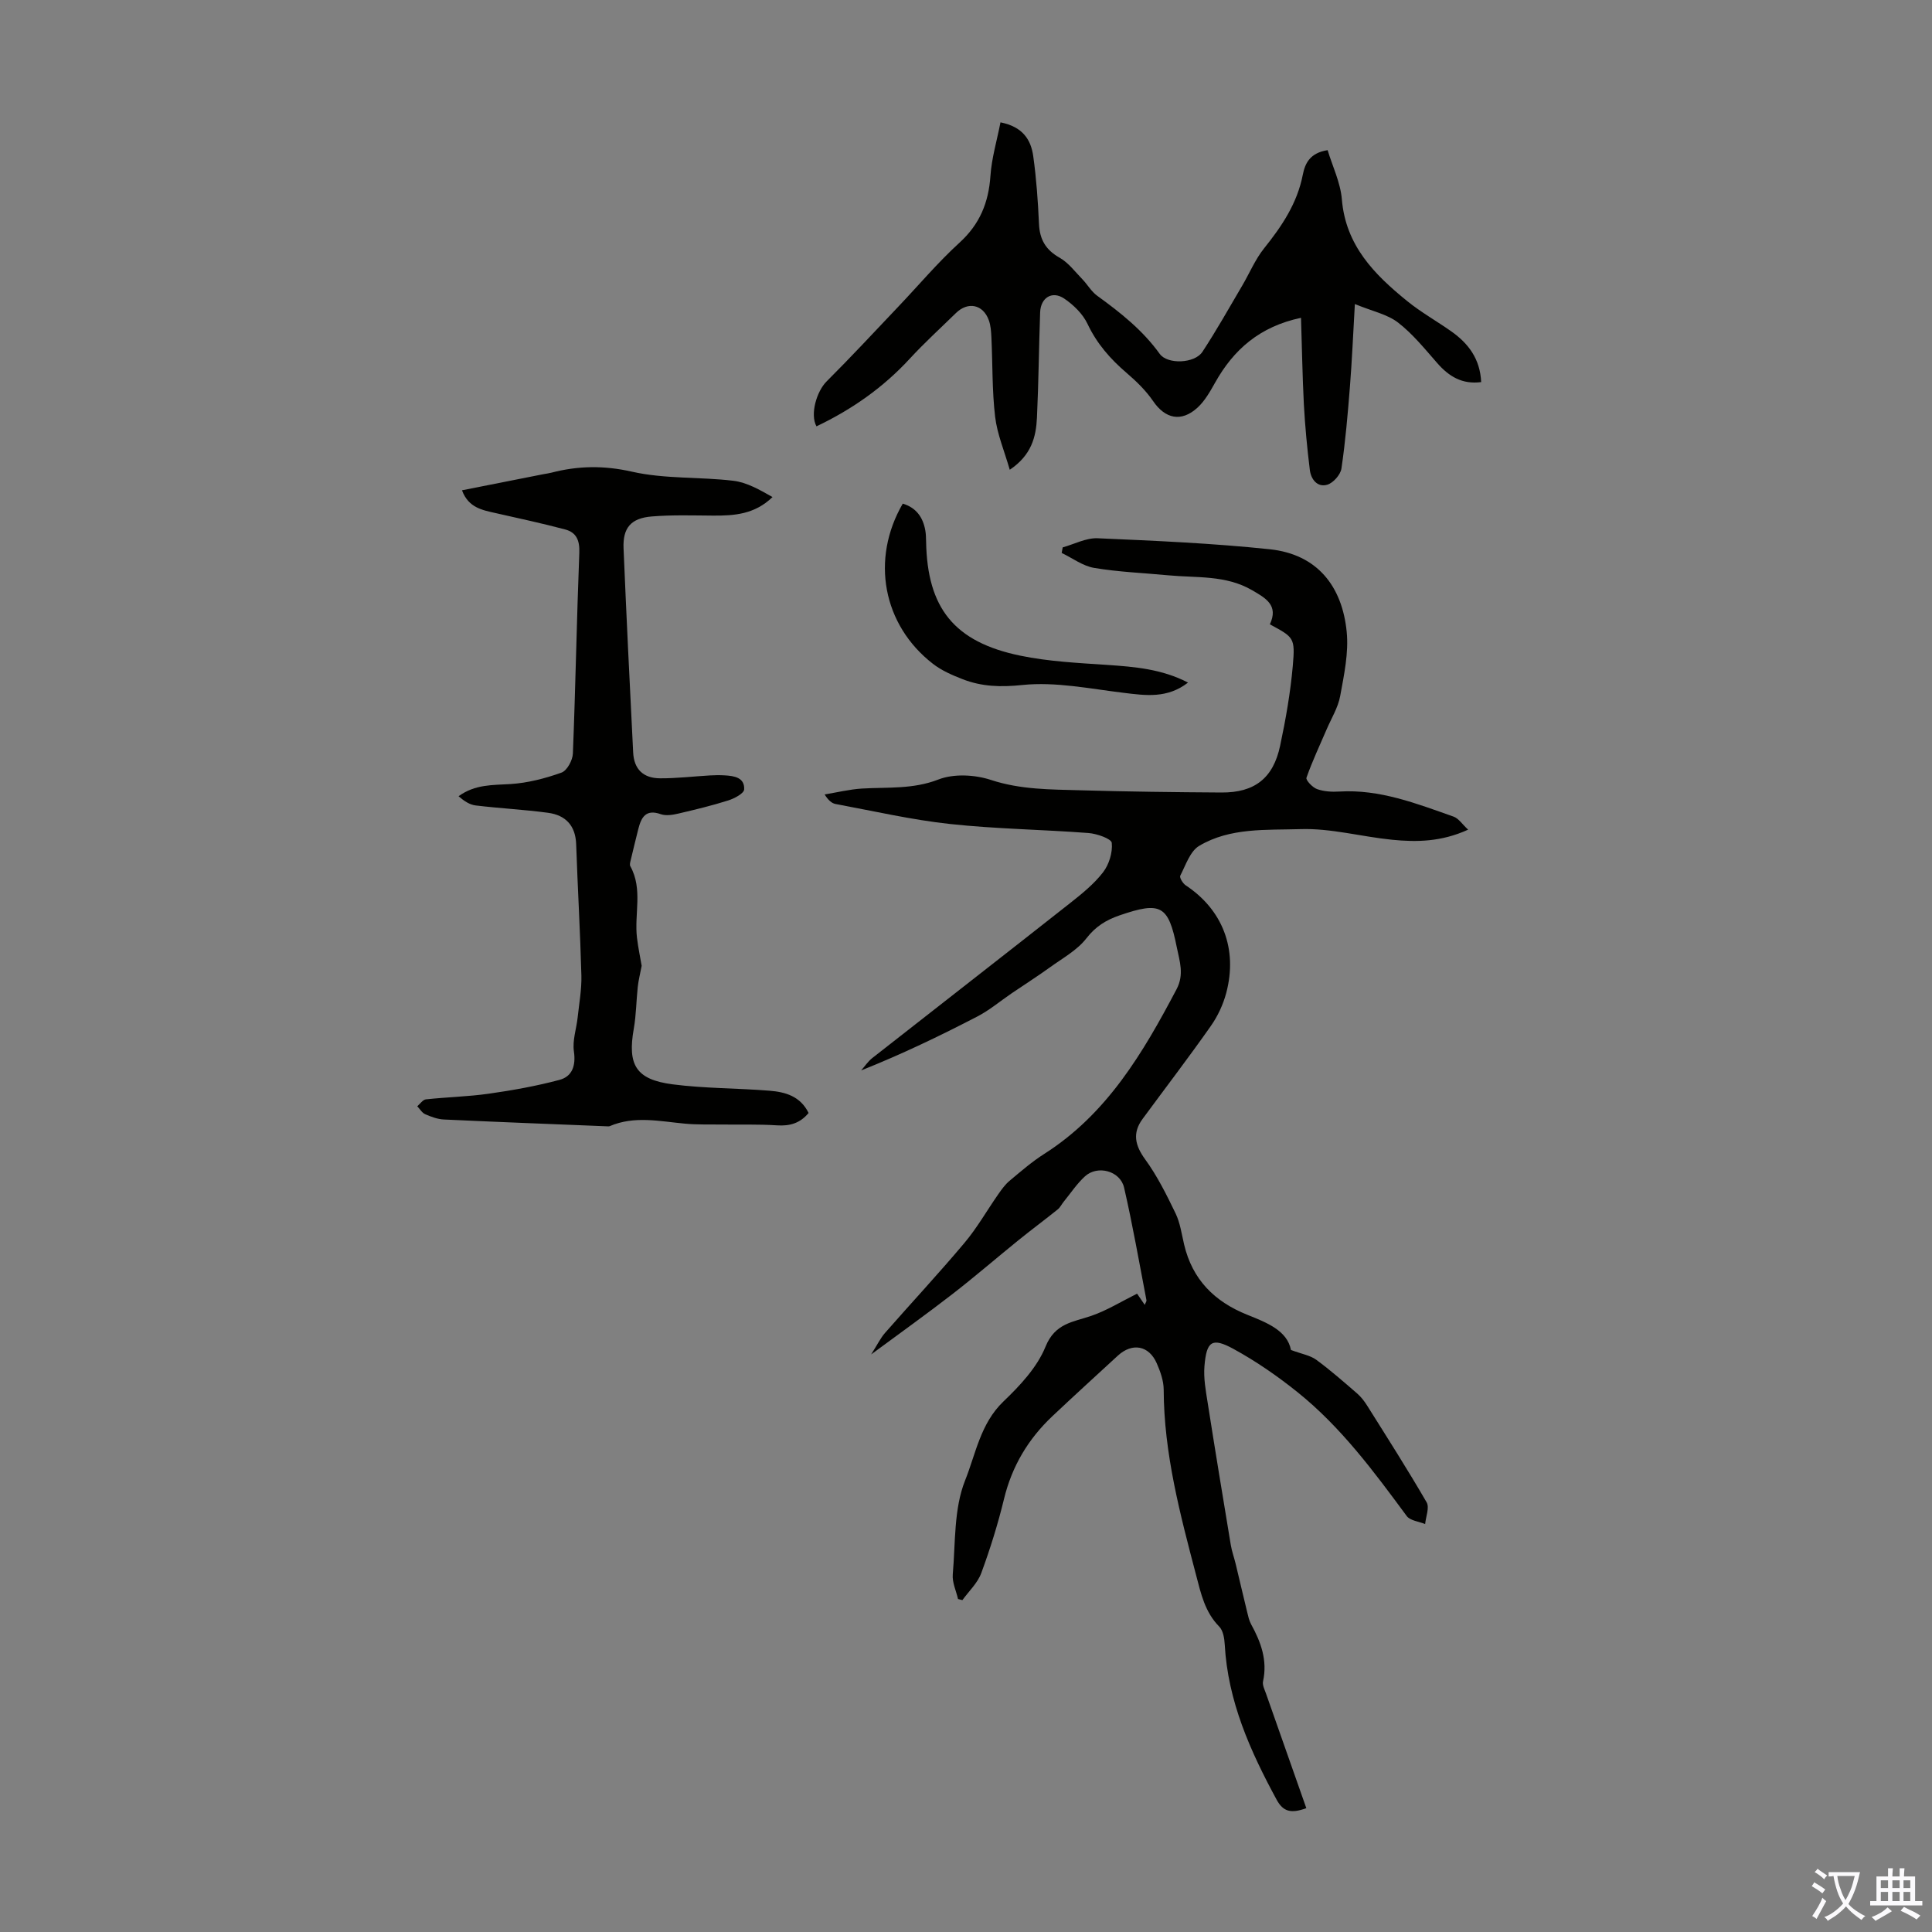
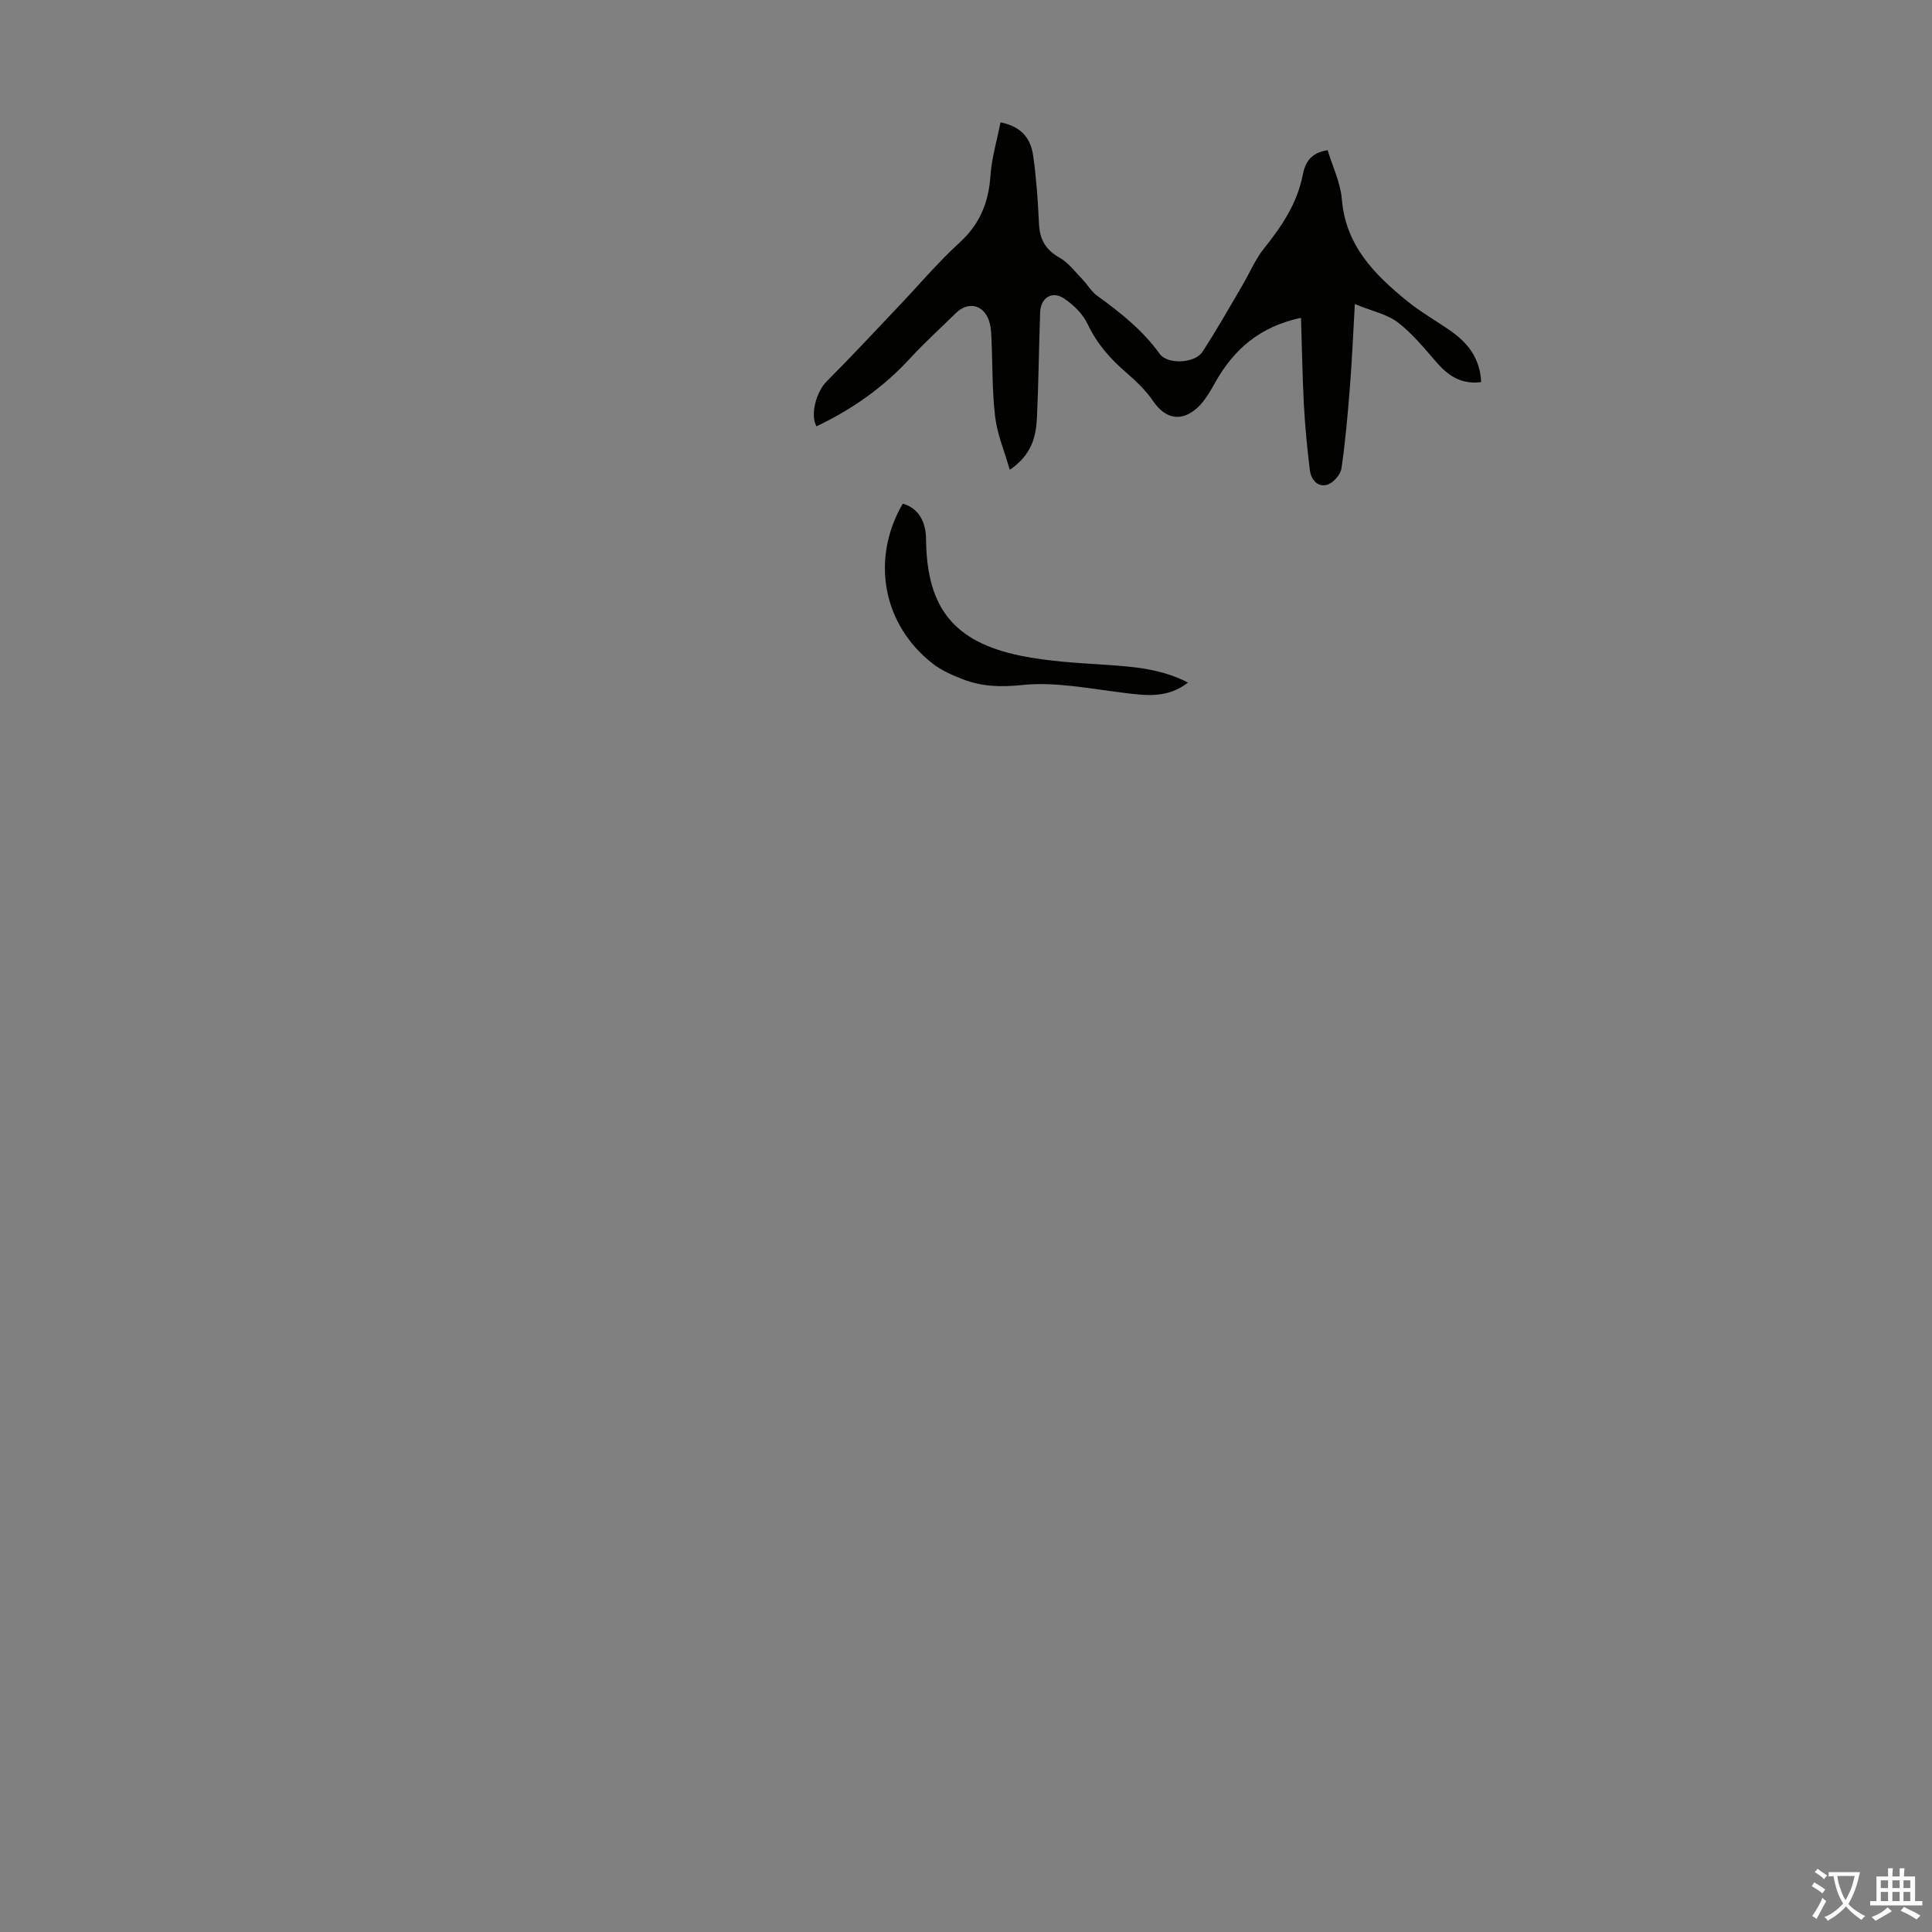
<svg xmlns="http://www.w3.org/2000/svg" enable-background="new 0 0 400 400" viewBox="0 0 400 400">
  <rect x="0" y="0" width="400" height="400" fill="#808080" stroke="none" />
  <g fill="#010100">
-     <path d="m198.35 331.06c-.39-1.7-1.23-3.43-1.09-5.08.57-6.56.2-13.59 2.56-19.49 2.19-5.46 3.17-11.76 7.9-16.3 3.44-3.29 7-7.08 8.74-11.37 1.98-4.89 5.7-5.09 9.49-6.39 3.22-1.11 6.19-2.96 9.47-4.59.34.5.88 1.29 1.59 2.32.18-.48.4-.75.35-.97-1.5-7.78-2.85-15.59-4.63-23.31-.8-3.47-5.49-4.71-8.09-2.34-1.69 1.54-2.98 3.51-4.44 5.3-.41.5-.7 1.14-1.19 1.54-2.66 2.14-5.41 4.18-8.06 6.32-4.6 3.72-9.07 7.59-13.74 11.21-5.25 4.07-10.66 7.94-16.85 12.51 1.27-1.98 1.91-3.35 2.87-4.45 5.46-6.23 11.11-12.29 16.44-18.63 2.63-3.12 4.67-6.74 7.02-10.1.69-.98 1.41-2 2.32-2.76 2.32-1.94 4.62-3.94 7.16-5.56 13.02-8.27 20.48-20.94 27.42-34.1 1.63-3.09.63-5.81.05-8.71-1.74-8.69-3.32-9.51-11.8-6.61-2.82.97-4.99 2.29-6.92 4.78-1.91 2.46-4.92 4.1-7.53 5.99-2.59 1.87-5.29 3.58-7.93 5.38-2.38 1.62-4.62 3.52-7.16 4.83-7.74 4.01-15.6 7.79-24.01 11.14.76-.86 1.41-1.85 2.29-2.55 13.65-10.71 27.35-21.35 40.97-32.09 2.45-1.93 4.95-3.95 6.83-6.39 1.24-1.61 2-4.1 1.8-6.08-.09-.86-3.08-1.91-4.81-2.04-9.55-.73-19.16-.84-28.67-1.87-7.96-.86-15.81-2.68-23.7-4.14-.8-.15-1.52-.78-2.27-1.98 2.58-.42 5.15-1.06 7.74-1.22 5.3-.31 10.53.18 15.81-1.87 3.18-1.24 7.55-1.01 10.89.09 6.14 2.02 12.32 1.96 18.54 2.14 9.73.28 19.47.4 29.2.46 6.84.04 10.71-2.96 12.13-9.7 1.16-5.45 2.13-10.98 2.62-16.53.51-5.86.22-5.89-4.75-8.59 1.85-3.94-.84-5.42-3.74-7.1-5.44-3.14-11.46-2.49-17.31-3.05-5.11-.49-10.27-.68-15.32-1.53-2.35-.39-4.5-2.03-6.73-3.1.07-.38.14-.76.21-1.15 2.41-.67 4.85-1.99 7.23-1.89 11.9.52 23.82 1.03 35.65 2.28 9.83 1.04 14.99 7.66 15.92 17.1.43 4.35-.55 8.91-1.35 13.29-.44 2.39-1.83 4.62-2.81 6.91-1.42 3.32-2.98 6.6-4.17 10-.18.5 1.25 2.01 2.18 2.35 1.43.51 3.1.61 4.64.51 8.38-.5 15.98 2.5 23.63 5.19 1.05.37 1.8 1.58 3.02 2.7-5.53 2.53-10.66 2.6-15.76 2.09-6.32-.63-12.64-2.4-18.91-2.2-7.07.22-14.6-.36-21.02 3.47-1.88 1.12-2.78 3.99-3.91 6.17-.2.39.54 1.61 1.13 2 7.6 5.02 10.81 13.15 8.39 22.28-.64 2.41-1.77 4.83-3.21 6.87-4.57 6.5-9.4 12.81-14.11 19.21-2.16 2.93-1.55 5.5.52 8.35 2.51 3.45 4.45 7.35 6.31 11.21.95 1.97 1.26 4.28 1.77 6.45 1.71 7.25 6.28 11.82 13.1 14.55 4.02 1.61 8.25 3.26 9.02 7.28 2.26.84 3.98 1.11 5.24 2.03 2.95 2.16 5.7 4.59 8.47 6.98.82.71 1.51 1.62 2.09 2.55 4.16 6.62 8.37 13.22 12.29 19.98.62 1.08-.17 2.98-.31 4.5-1.3-.54-3.11-.7-3.82-1.67-6.79-9.2-13.59-18.4-22.58-25.62-4.16-3.34-8.61-6.42-13.28-8.97-4.44-2.43-5.58-1.62-6.01 3.55-.21 2.51.27 5.1.67 7.62 1.54 9.83 3.16 19.64 4.79 29.46.22 1.31.69 2.57 1 3.87.8 3.32 1.57 6.65 2.38 9.97.21.86.4 1.76.81 2.52 2.04 3.7 3.43 7.48 2.48 11.83-.17.77.32 1.71.61 2.53 2.75 7.86 5.53 15.72 8.35 23.73-3.14 1.15-4.78.75-6.13-1.72-5.48-10.1-10.12-20.44-10.76-32.15-.07-1.28-.33-2.9-1.15-3.73-2.93-2.97-3.76-6.74-4.75-10.53-3.32-12.65-6.7-25.28-6.74-38.52-.01-1.83-.69-3.75-1.44-5.46-1.63-3.71-5.08-4.31-8.06-1.57-4.53 4.17-9.08 8.31-13.56 12.54-5 4.72-8.36 10.35-10 17.12-1.26 5.2-2.86 10.33-4.71 15.35-.76 2.07-2.57 3.75-3.91 5.6-.26-.05-.58-.14-.9-.23z" />
-     <path d="m167.41 230.43c-1.77 2.13-3.88 2.74-6.56 2.56-3.89-.25-7.8-.12-11.7-.17-2.45-.03-4.91.05-7.34-.18-5.22-.48-10.43-1.68-15.56.51-.1.04-.22.06-.33.05-11.34-.46-22.68-.89-34.02-1.42-1.31-.06-2.64-.56-3.86-1.09-.66-.29-1.11-1.08-1.65-1.65.59-.5 1.15-1.36 1.79-1.43 4.33-.47 8.71-.56 13.01-1.17 4.92-.7 9.84-1.58 14.64-2.86 2.65-.71 3.42-2.94 2.99-5.91-.33-2.27.53-4.69.78-7.05.31-2.88.84-5.77.77-8.65-.24-9.05-.77-18.1-1.08-27.16-.13-3.9-2.2-6.04-5.82-6.53-4.98-.67-10.01-.92-14.99-1.52-1.26-.15-2.44-.95-3.54-1.91 3.45-2.5 7.08-2.29 10.76-2.52 3.57-.23 7.17-1.16 10.55-2.37 1.15-.41 2.31-2.56 2.36-3.96.55-13.85.79-27.71 1.33-41.56.1-2.55-.6-4.2-2.92-4.82-4.72-1.25-9.5-2.29-14.27-3.36-2.84-.64-5.75-1.1-7.1-4.75 5.72-1.13 11.27-2.23 16.83-3.33.55-.11 1.11-.17 1.65-.31 5.56-1.45 10.91-1.53 16.73-.21 6.79 1.54 14.01 1.04 20.99 1.88 2.8.34 5.46 1.88 8.09 3.37-3.69 3.59-7.94 3.87-12.32 3.84-4.23-.03-8.49-.17-12.7.18-4.3.35-6 2.37-5.82 6.6.59 14.09 1.28 28.18 1.99 42.26.17 3.44 2.06 5.33 5.56 5.35 3.46.02 6.92-.4 10.38-.6 1-.06 2-.07 3-.01 1.98.11 4.17.45 4.04 2.91-.04.83-2.02 1.88-3.29 2.28-3.41 1.08-6.89 1.92-10.37 2.73-1.16.27-2.54.49-3.6.12-3.11-1.11-4.05.66-4.66 3.09-.54 2.14-1.06 4.28-1.57 6.43-.1.41-.25.94-.08 1.25 2.64 4.75.79 9.9 1.38 14.82.26 2.13.71 4.25.97 5.8-.33 1.73-.67 3.05-.81 4.38-.31 2.87-.32 5.79-.82 8.63-1.33 7.51.42 10.54 8.04 11.53 6.63.86 13.37.78 20.05 1.32 3.26.26 6.39 1.12 8.1 4.61z" />
    <path d="m269.36 65.8c-8.55 1.81-13.95 6.57-17.79 13.43-1.03 1.83-2.12 3.77-3.63 5.16-3.38 3.09-6.71 2.31-9.21-1.36-1.49-2.18-3.47-4.1-5.49-5.83-3.36-2.88-6.14-6.04-8.07-10.12-.98-2.08-2.91-3.97-4.86-5.28-2.49-1.66-4.85-.16-4.96 2.86-.26 7.27-.32 14.54-.66 21.81-.19 3.97-1.12 7.76-5.63 10.79-1.12-3.9-2.6-7.37-3.03-10.97-.64-5.43-.51-10.95-.77-16.42-.06-1.21-.13-2.49-.55-3.61-1.2-3.25-4.31-3.87-6.79-1.45-3.2 3.13-6.52 6.15-9.55 9.44-5.52 6-12.02 10.54-19.33 14.02-1.37-2.49.04-7.24 2.09-9.29 5.04-5.03 9.88-10.25 14.79-15.42 4.24-4.45 8.21-9.19 12.74-13.32 4.2-3.83 6.02-8.3 6.4-13.83.25-3.67 1.34-7.29 2.08-11.08 4.65.92 6.31 3.64 6.78 6.99.65 4.64.98 9.34 1.19 14.03.15 3.23 1.38 5.37 4.26 7 1.83 1.03 3.2 2.9 4.71 4.45 1.07 1.1 1.86 2.55 3.08 3.43 4.82 3.49 9.43 7.14 12.95 12.04 1.6 2.22 7.24 2.01 8.84-.43 2.92-4.45 5.53-9.1 8.23-13.69 1.52-2.58 2.69-5.43 4.54-7.74 3.68-4.59 6.86-9.32 8.01-15.23.46-2.34 1.47-4.53 5.14-5.09 1 3.31 2.66 6.7 2.95 10.2.79 9.55 6.74 15.55 13.53 21.05 2.86 2.32 6.11 4.14 9.13 6.27 3.52 2.49 5.96 5.67 6.18 10.5-3.94.51-6.67-1.17-9.09-3.93-2.57-2.93-5.07-6.04-8.12-8.4-2.23-1.72-5.32-2.34-8.94-3.83-.37 6.44-.6 11.77-1.02 17.08-.45 5.67-.93 11.35-1.76 16.98-.19 1.27-1.69 2.97-2.92 3.34-2.05.62-3.38-1.11-3.62-3.02-.56-4.52-.99-9.07-1.24-13.62-.3-5.86-.39-11.75-.59-17.91z" />
    <path d="m245.97 141.32c-4.3 3.33-8.76 2.68-13.34 2.12-6.97-.84-14.09-2.33-20.95-1.62-4.48.47-8.39.35-12.38-1.2-2.14-.83-4.35-1.79-6.14-3.18-10.4-8.05-12.93-21.68-6.25-33.17 2.75.83 4.17 2.79 4.66 5.52.14.76.15 1.56.17 2.34.24 13.76 5.8 20.79 19.51 23.62 5.87 1.21 11.95 1.51 17.96 1.91 5.69.39 11.31.84 16.76 3.66z" />
  </g>
  <path d="m377.9 391.2c-.2.3-.4.5-.6.8-.7-.6-1.4-1-2.2-1.5.2-.3.4-.5.5-.8.6.4 1.4.8 2.3 1.5zm-1.8 6.1c-.2-.2-.5-.4-.9-.6.4-.6.8-1.2 1.2-1.9s.7-1.3.9-1.9c.3.3.5.5.8.7-.7 1.3-1.4 2.6-2 3.7zm2.2-9c-.3.3-.5.5-.6.8-.6-.6-1.3-1.1-2-1.5.3-.3.5-.5.6-.7.6.5 1.3.9 2 1.4zm.3.2v-.9h2 4.5c-.3 1.3-.6 2.5-1 3.6s-.9 2.1-1.4 3c.4.5 1 1 1.6 1.4s1.2.8 1.9 1.1c-.3.2-.5.4-.8.8-.4-.3-1-.7-1.6-1.2s-1.2-1.1-1.6-1.6c-.5.6-1.1 1.1-1.7 1.6s-1.4.9-2.1 1.4c-.1-.3-.3-.5-.7-.8.6-.2 1.2-.5 1.9-1s1.4-1.1 2-1.8c-.5-.8-.9-1.6-1.2-2.5s-.6-2-.8-3.2c-.4.1-.7.1-1 .1zm2.5 2.7c.3 1 .7 1.7 1 2.2.3-.5.6-1.1 1-2s.6-1.9.9-3h-3.2-.4c.1.9.3 1.8.7 2.8z" fill="#fbfafc" />
  <path d="m396.5 388.5v1.5 3.6h1.5v.9c-.4 0-1 0-1.7 0h-7.9c-.5 0-.9 0-1.2 0v-.9h1.3v-3.5c0-.7 0-1.2 0-1.6h2.4c0-.8 0-1.4 0-1.7h1c0 .3-.1.8-.1 1.7h1.5c0-.8 0-1.4 0-1.7h1c0 .3-.1.9-.1 1.7zm-8.2 9.2c-.2-.3-.5-.5-.8-.8.8-.3 1.4-.6 1.9-.9s1-.7 1.4-1.1c.3.3.6.5.9.8-1.6 1-2.8 1.6-3.4 2zm2.6-6.8v-1.6h-1.5v1.6zm0 2.7v-1.9h-1.5v1.9zm2.4-2.7v-1.6h-1.5v1.6zm0 2.7v-1.9h-1.5v1.9zm.2 2 .7-.8c.4.2.9.5 1.6.8s1.3.7 1.8 1c-.3.3-.5.5-.8.8-.4-.3-1.5-1-3.3-1.8zm2-4.7v-1.6h-1.4v1.6zm0 2.7v-1.9h-1.4v1.9z" fill="#fbfafc" />
</svg>